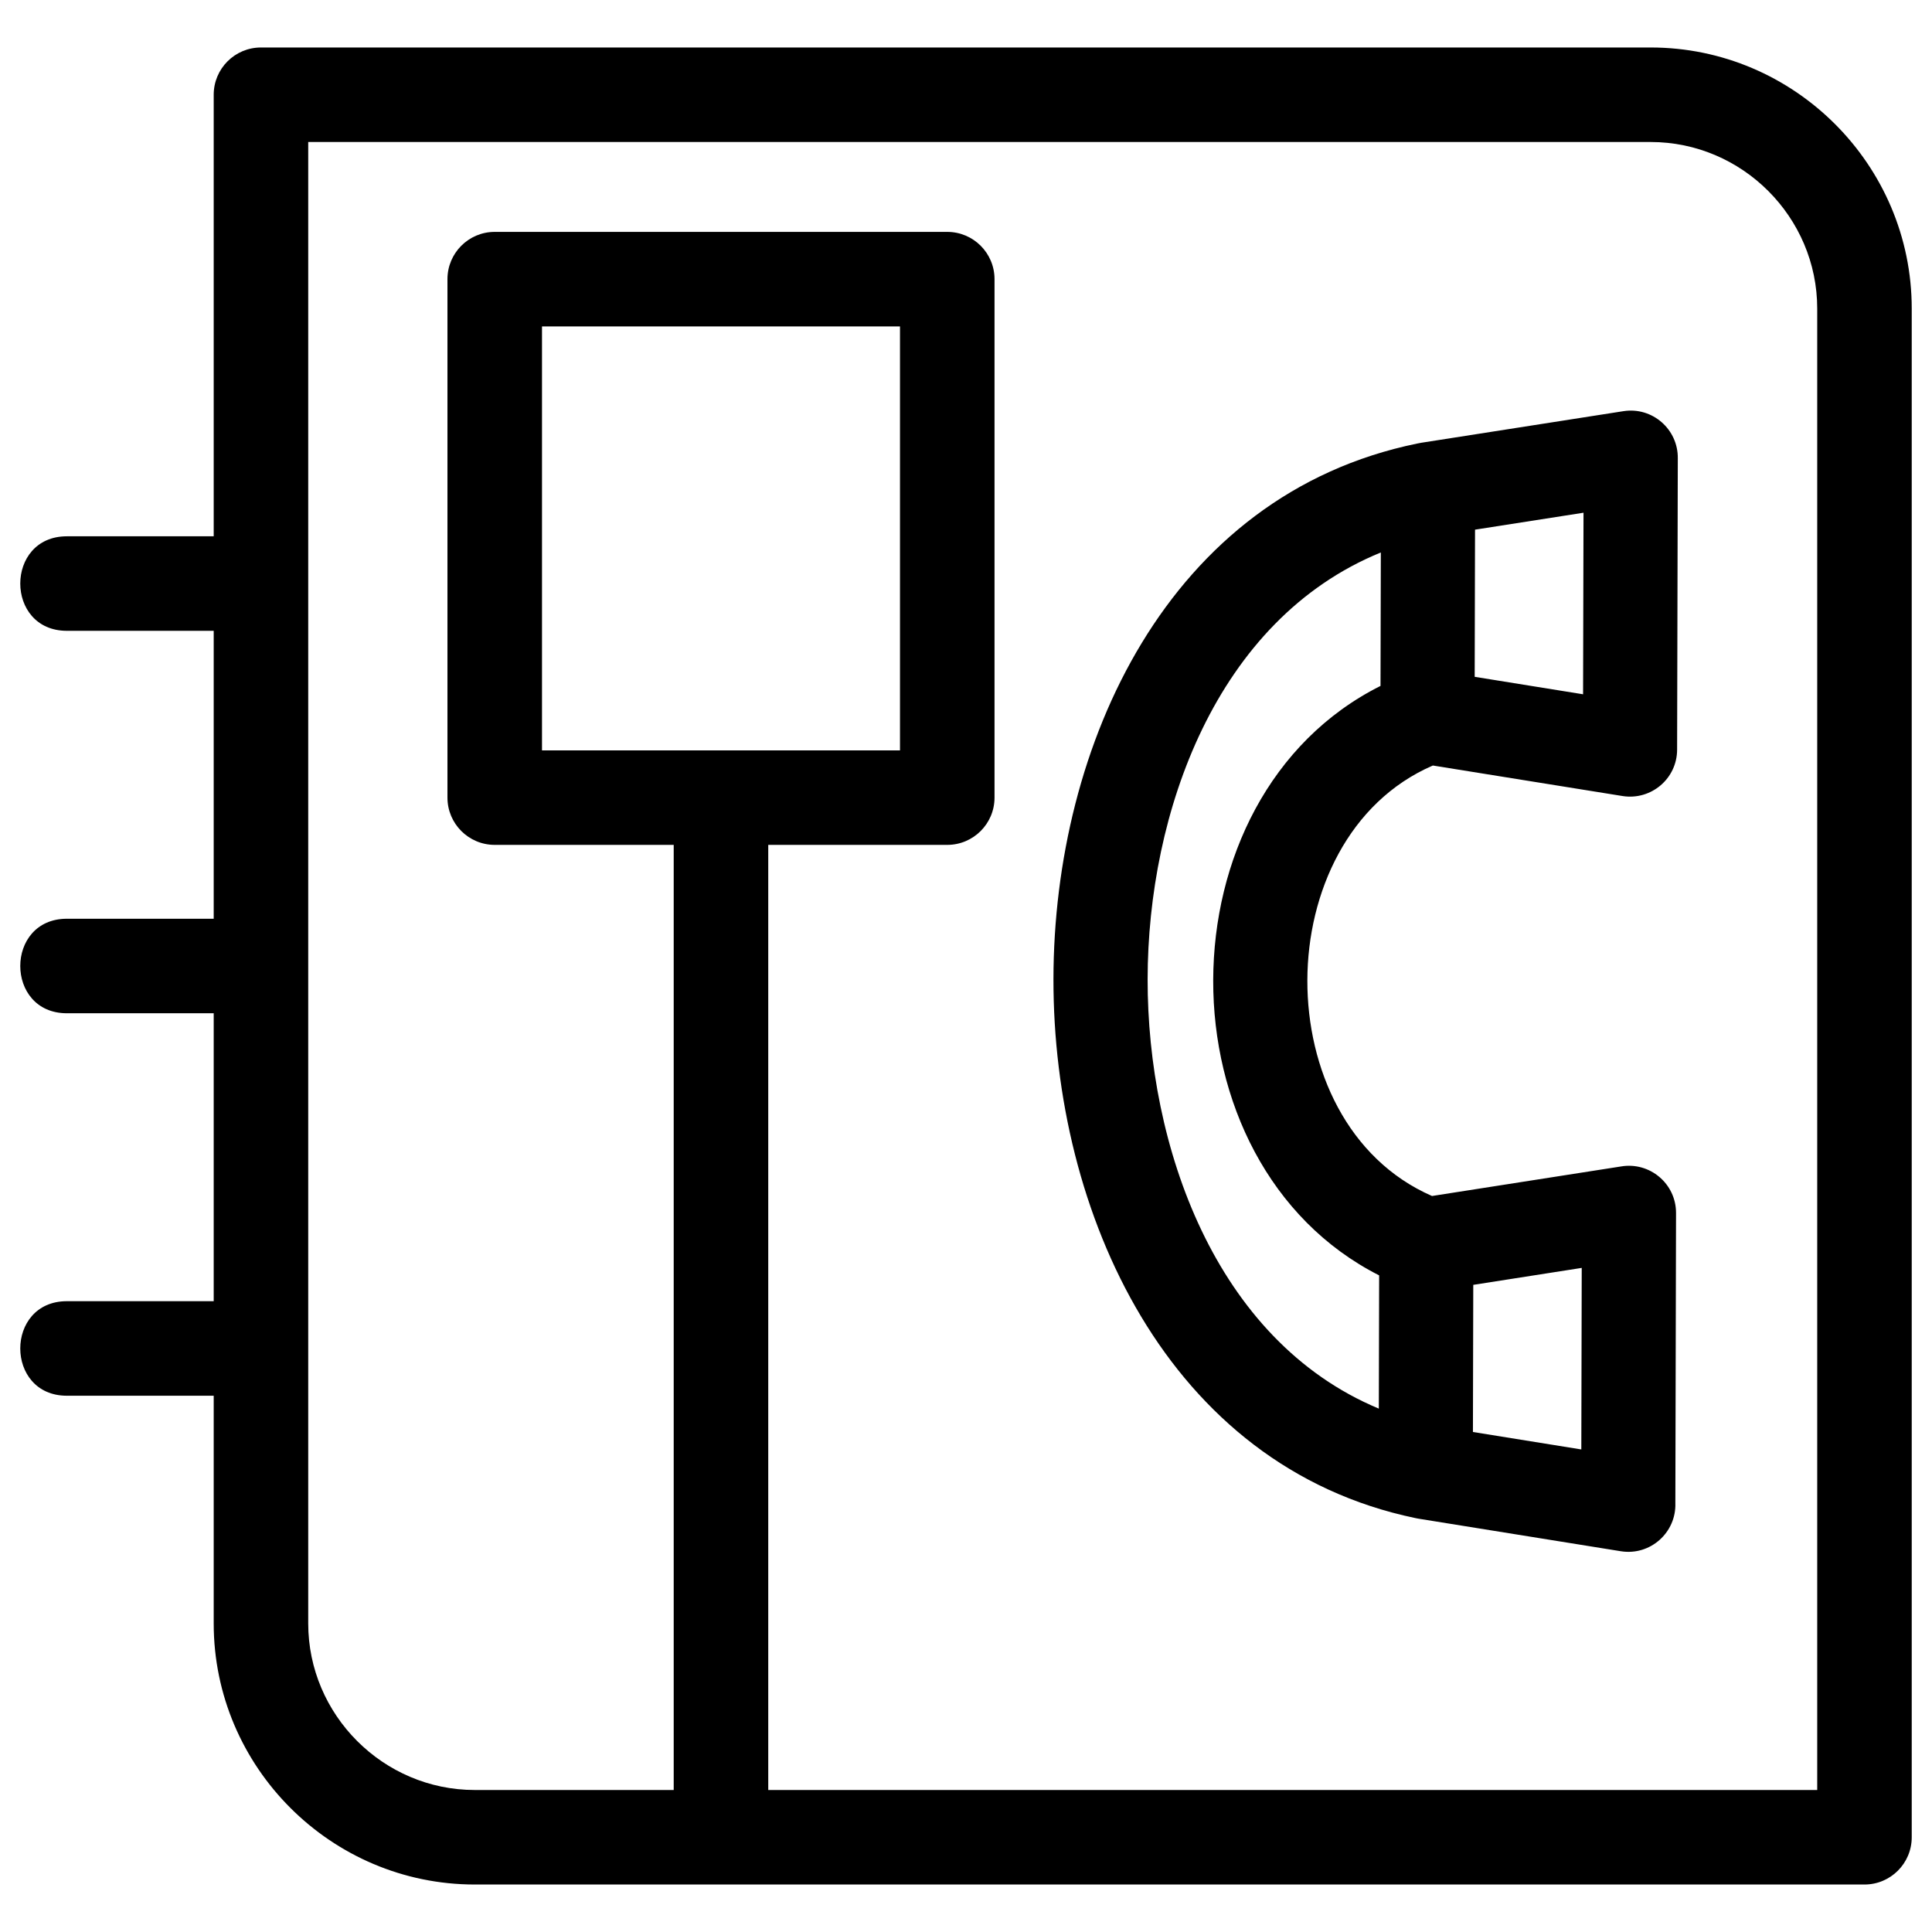
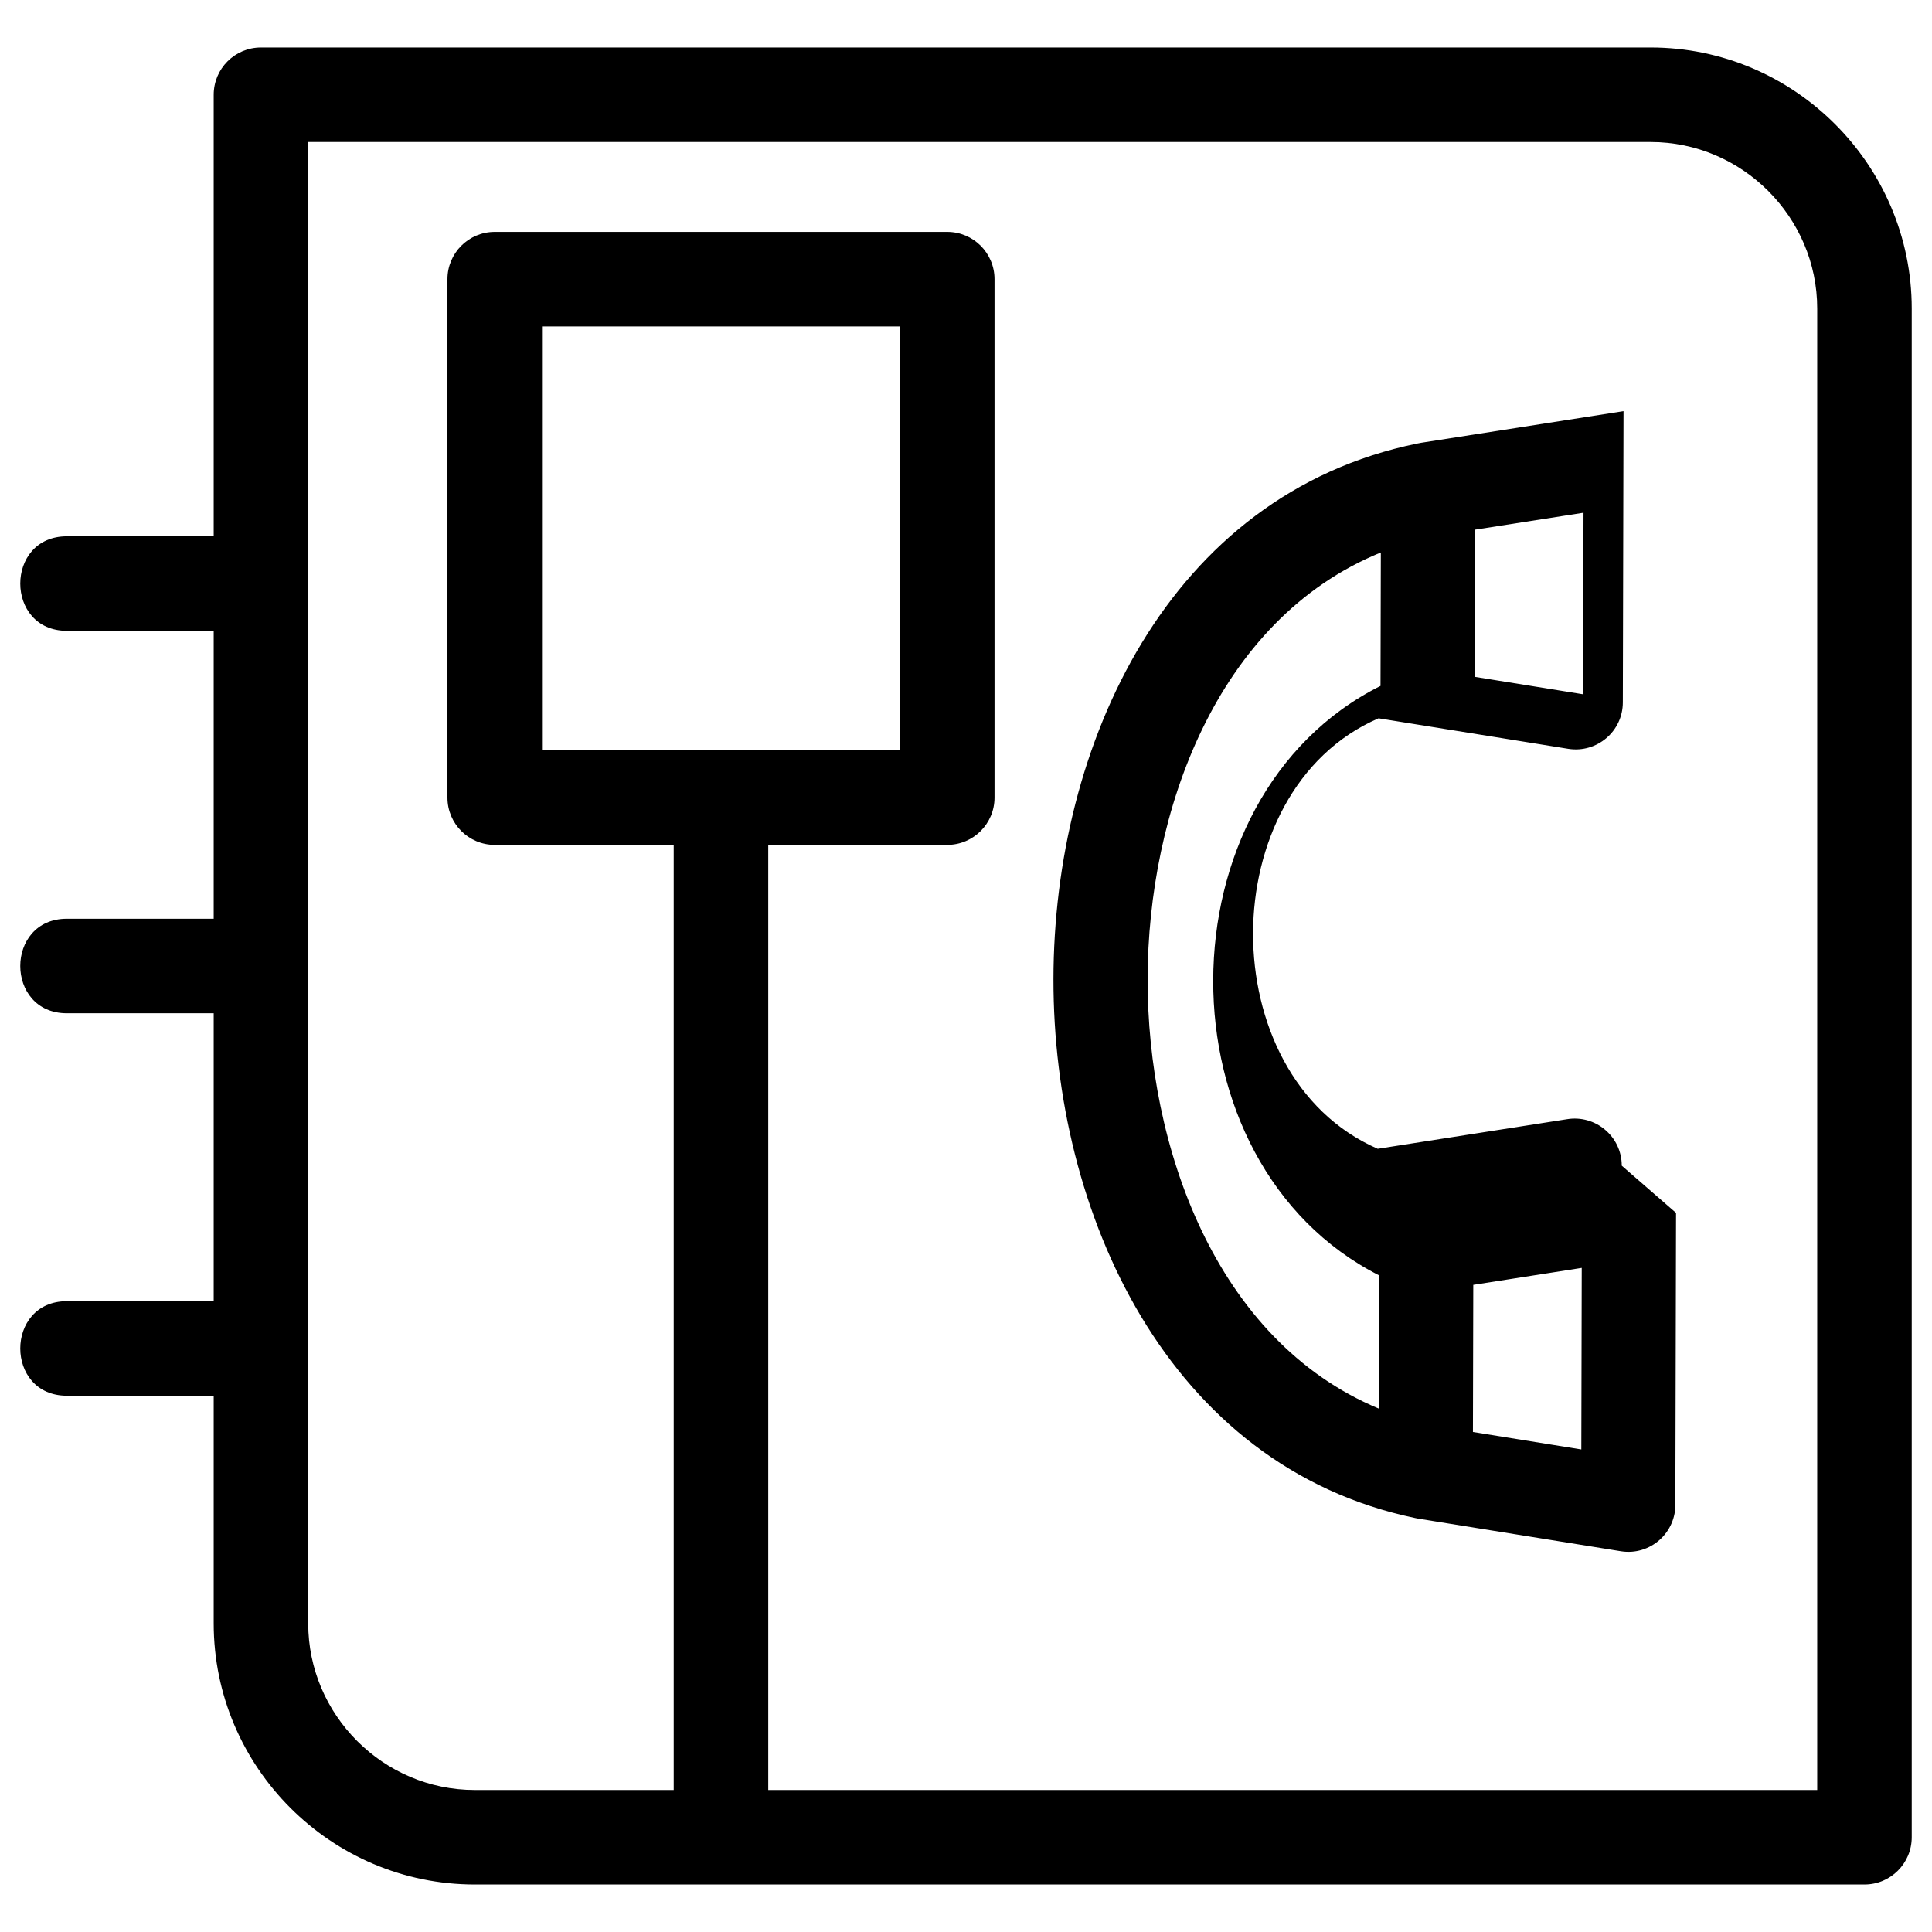
<svg xmlns="http://www.w3.org/2000/svg" fill="#000000" width="800px" height="800px" viewBox="0 0 846.66 846.66" style="shape-rendering:geometricPrecision; text-rendering:geometricPrecision; image-rendering:optimizeQuality; fill-rule:evenodd; clip-rule:evenodd" version="1.1" xml:space="preserve">
  <defs>
    <style type="text/css">
   
    .fil0 {fill:black;fill-rule:nonzero}
   
  </style>
  </defs>
  <g id="Layer_x0020_1">
-     <path class="fil0" d="M114.36 20.81l609.02 0c62.96,0 114.4,51.44 114.4,114.41l0 669.92c0,11.44 -9.27,20.71 -20.71,20.71l-609.02 0c-62.97,0 -114.4,-51.44 -114.4,-114.41l0 -99.79 -64.34 0c-27.24,0 -27.24,-41.43 0,-41.43l64.34 0 0 -126.18 -64.34 0c-27.24,0 -27.24,-41.42 0,-41.42l64.34 0 0 -126.18 -64.34 0c-27.24,0 -27.24,-41.42 0,-41.42l64.34 0 0 -193.5c0,-11.44 9.27,-20.71 20.71,-20.71zm20.71 690.63c0,40.1 32.88,72.99 72.98,72.99l87.19 0 0 -414.18 -78.44 0c-11.43,0 -20.71,-9.27 -20.71,-20.71l0 -227.21c0,-11.44 9.28,-20.71 20.71,-20.71l198.31 0c11.44,0 20.72,9.27 20.72,20.71l0 227.21c0,11.44 -9.28,20.71 -20.72,20.71l-78.44 0 0 414.18 459.69 0 0 -649.21c0,-40.1 -32.89,-72.99 -72.98,-72.99l-588.31 0c0,216.41 0,432.81 0,649.21zm557.91 -76.25l0.18 -79.56 -47.53 7.43 -0.15 64.48 47.5 7.65zm41.51 -103.67l-0.3 127.16c0.45,12.92 -10.98,23.17 -23.87,21.12l-88.75 -14.28c-0.43,-0.07 -0.86,-0.16 -1.29,-0.25 -108.91,-22.69 -158.74,-134.07 -158.63,-236.17 0.12,-102.54 50.09,-212.32 159.41,-234.73 0.59,-0.14 1.19,-0.26 1.79,-0.34l88.62 -13.85c12.67,-1.96 23.96,7.97 23.79,20.69l-0.3 127.6c0,12.75 -11.38,22.33 -23.87,20.38l-83.17 -13.38c-36.93,15.98 -54.91,55.63 -55,94.15 -0.09,38.65 17.59,78.32 54.63,94.5l82.85 -12.95c12.54,-2.12 24.09,7.53 24.09,20.35zm-130.25 85.78l0.14 -58.39c-48.32,-24.51 -72.84,-76.73 -72.72,-129.29 0.12,-52.67 24.75,-104.69 73.32,-129.03l0.14 -58.48c-72.33,29.53 -102.12,114.21 -102.2,186.99 -0.09,72.67 29.3,158.15 101.32,188.2zm89.51 -313.05l0.19 -79.56 -47.54 7.42 -0.15 64.49 47.5 7.65zm-299.35 -161.21l-156.88 0 0 185.79 156.88 0 0 -185.79z" />
+     <path class="fil0" d="M114.36 20.81l609.02 0c62.96,0 114.4,51.44 114.4,114.41l0 669.92c0,11.44 -9.27,20.71 -20.71,20.71l-609.02 0c-62.97,0 -114.4,-51.44 -114.4,-114.41l0 -99.79 -64.34 0c-27.24,0 -27.24,-41.43 0,-41.43l64.34 0 0 -126.18 -64.34 0c-27.24,0 -27.24,-41.42 0,-41.42l64.34 0 0 -126.18 -64.34 0c-27.24,0 -27.24,-41.42 0,-41.42l64.34 0 0 -193.5c0,-11.44 9.27,-20.71 20.71,-20.71zm20.71 690.63c0,40.1 32.88,72.99 72.98,72.99l87.19 0 0 -414.18 -78.44 0c-11.43,0 -20.71,-9.27 -20.71,-20.71l0 -227.21c0,-11.44 9.28,-20.71 20.71,-20.71l198.31 0c11.44,0 20.72,9.27 20.72,20.71l0 227.21c0,11.44 -9.28,20.71 -20.72,20.71l-78.44 0 0 414.18 459.69 0 0 -649.21c0,-40.1 -32.89,-72.99 -72.98,-72.99l-588.31 0c0,216.41 0,432.81 0,649.21zm557.91 -76.25l0.18 -79.56 -47.53 7.43 -0.15 64.48 47.5 7.65zm41.51 -103.67l-0.3 127.16c0.45,12.92 -10.98,23.17 -23.87,21.12l-88.75 -14.28c-0.43,-0.07 -0.86,-0.16 -1.29,-0.25 -108.91,-22.69 -158.74,-134.07 -158.63,-236.17 0.12,-102.54 50.09,-212.32 159.41,-234.73 0.59,-0.14 1.19,-0.26 1.79,-0.34l88.62 -13.85l-0.3 127.6c0,12.75 -11.38,22.33 -23.87,20.38l-83.17 -13.38c-36.93,15.98 -54.91,55.63 -55,94.15 -0.09,38.65 17.59,78.32 54.63,94.5l82.85 -12.95c12.54,-2.12 24.09,7.53 24.09,20.35zm-130.25 85.78l0.14 -58.39c-48.32,-24.51 -72.84,-76.73 -72.72,-129.29 0.12,-52.67 24.75,-104.69 73.32,-129.03l0.14 -58.48c-72.33,29.53 -102.12,114.21 -102.2,186.99 -0.09,72.67 29.3,158.15 101.32,188.2zm89.51 -313.05l0.19 -79.56 -47.54 7.42 -0.15 64.49 47.5 7.65zm-299.35 -161.21l-156.88 0 0 185.79 156.88 0 0 -185.79z" />
  </g>
</svg>